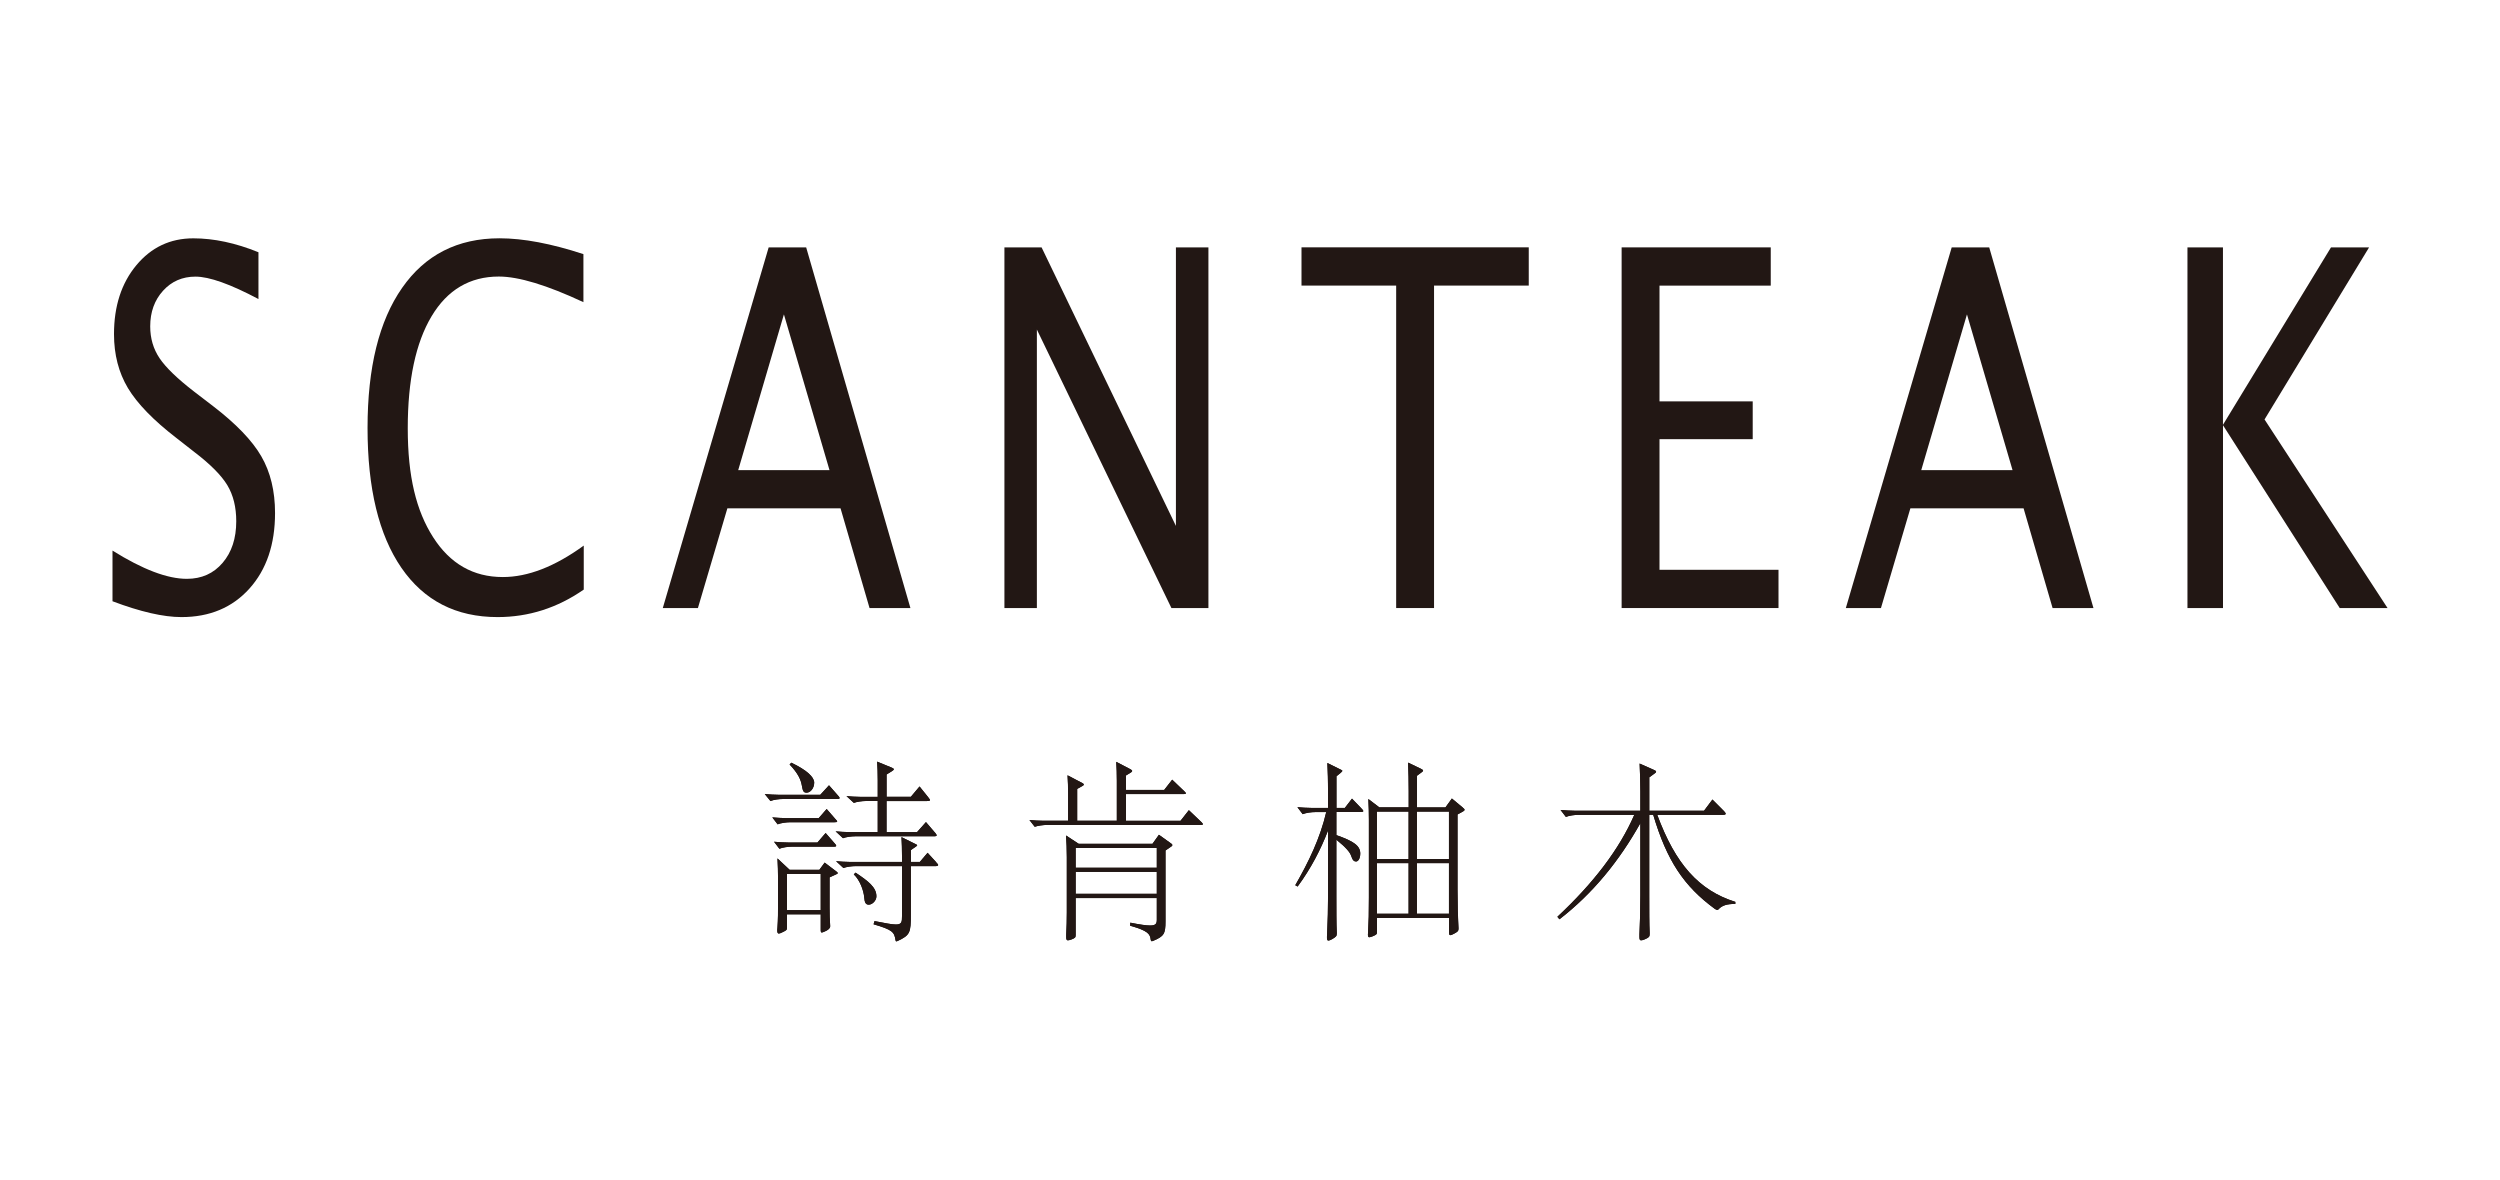
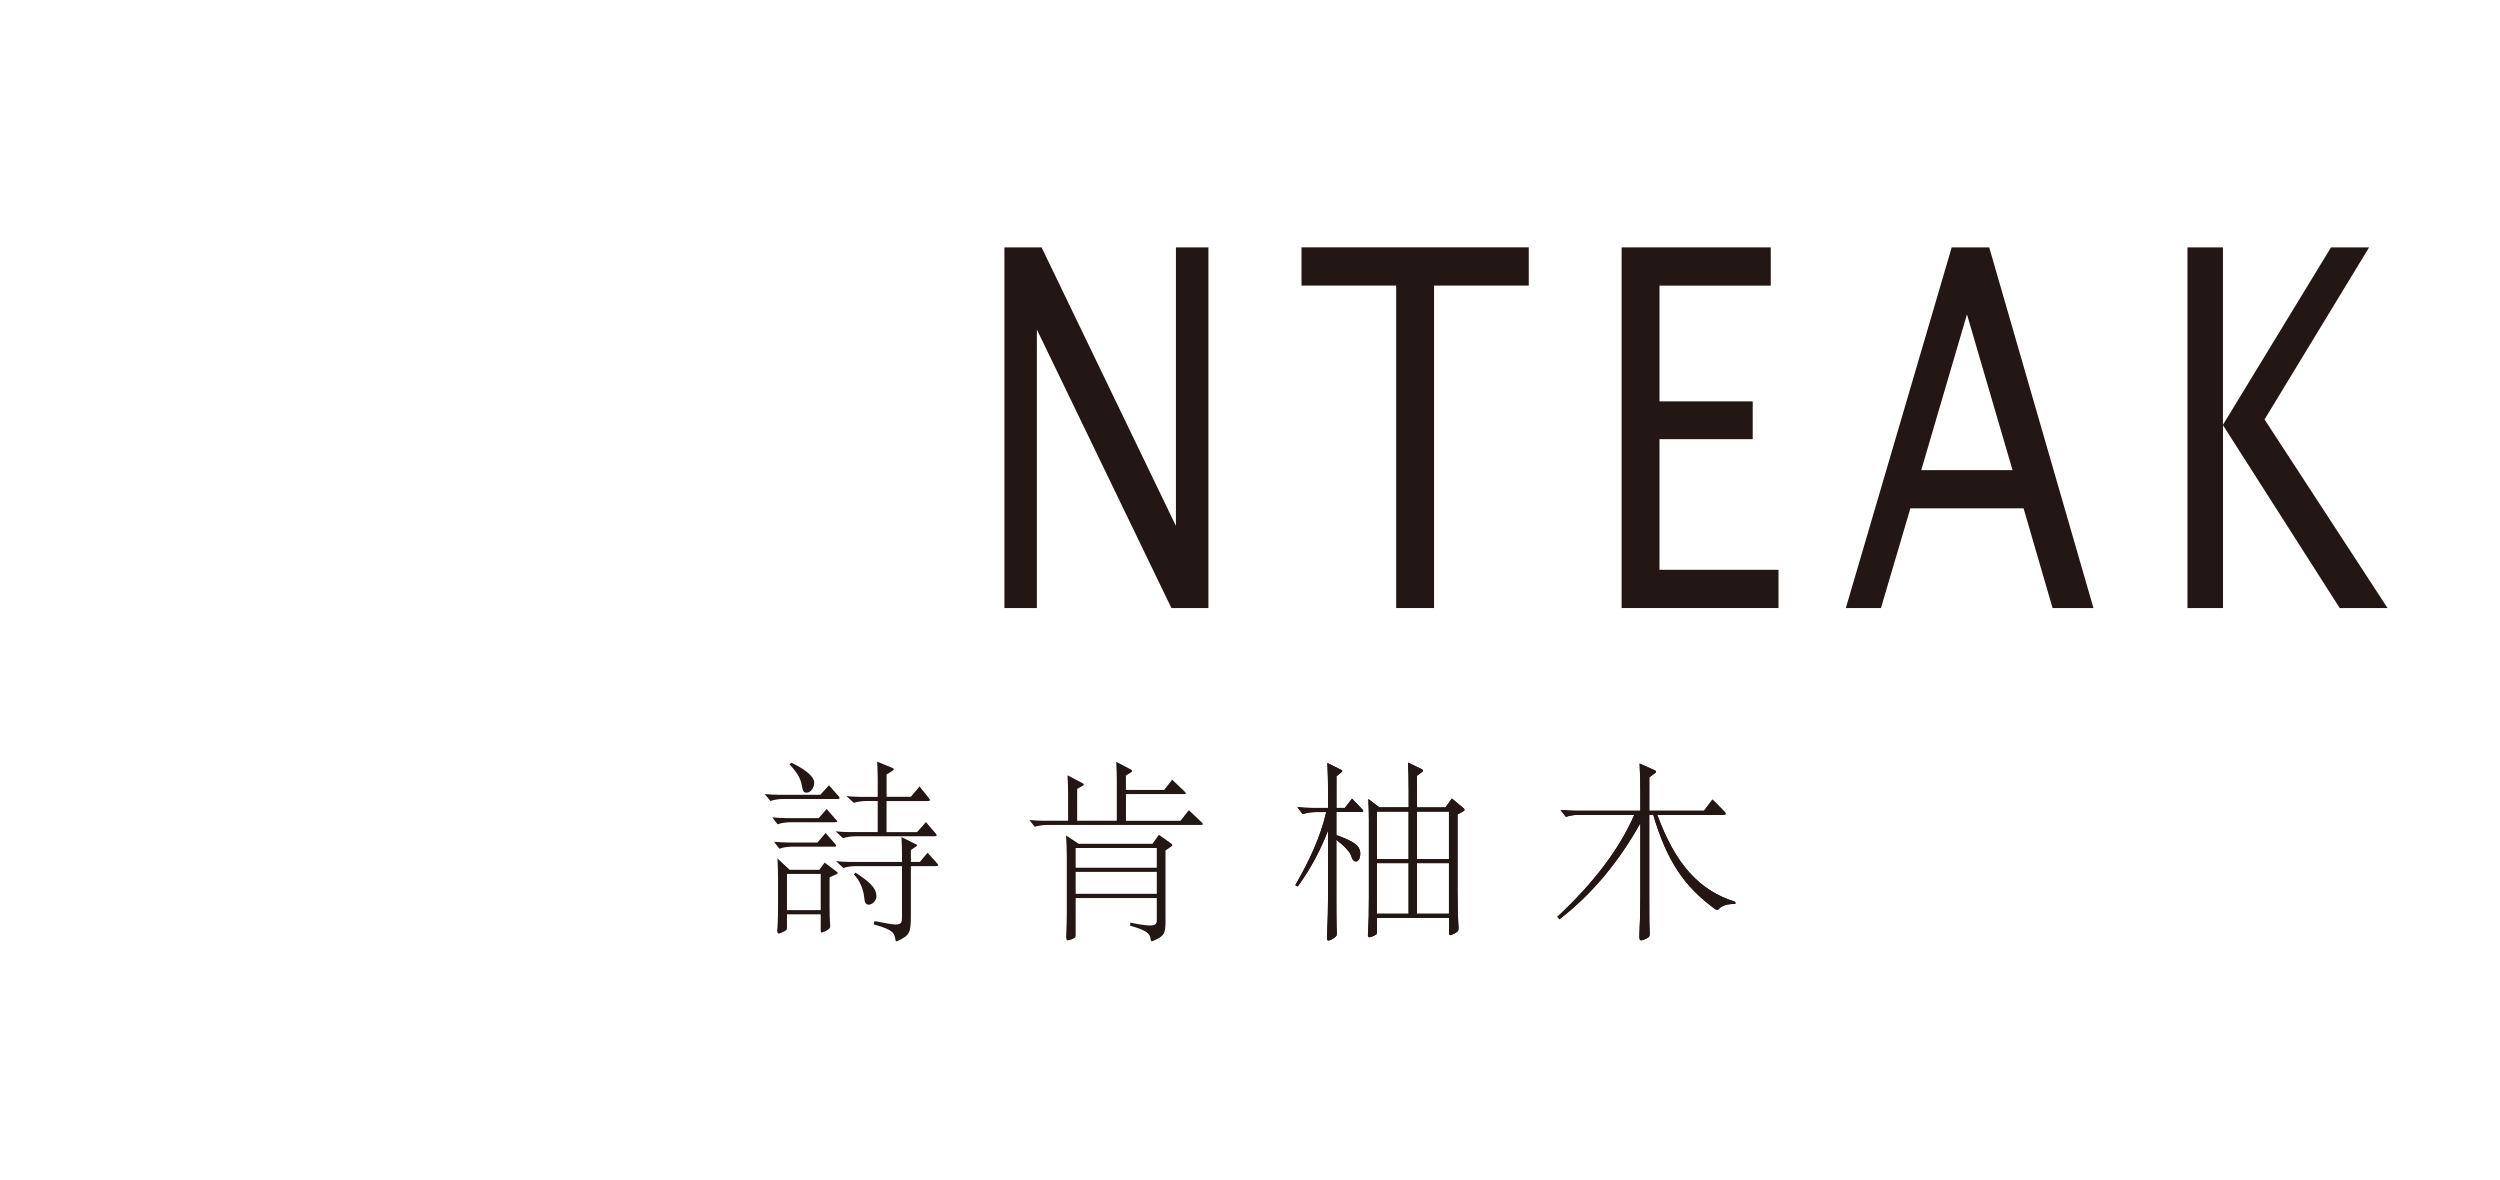
<svg xmlns="http://www.w3.org/2000/svg" id="_x32_023" viewBox="0 0 600 283.15">
  <defs>
    <style>.cls-1{fill:#221714;}</style>
  </defs>
  <path class="cls-1" d="M201.2,191.02c.22.22.31.41.31.5,0,.18-.23.24-.64.24h-12.92c-.96,0-2.27.16-3.04.49l-1.37-1.68c1.14.09,2.28.18,3.32.18h10.01l2.09-2.28,2.24,2.55ZM200.55,196.62c.23.27.37.4.37.54s-.23.18-.65.18h-10.6c-.96,0-2.28.18-3.04.5l-1.28-1.67c1.14.08,2.27.18,3.32.18h7.82l1.91-2.19,2.14,2.46ZM200.38,202.48c.23.22.31.4.31.49,0,.18-.18.23-.59.23h-10c-.96,0-2.28.17-3.05.5l-1.28-1.68c1.14.09,2.28.18,3.33.18h7.09l1.96-2.28,2.23,2.56ZM200.74,209.16c.22.18.32.27.32.36,0,.14-.1.19-.37.32l-1.59.73v7.23c0,1.68.04,3,.14,4.32v.23c0,.86-1.9,1.46-2,1.46-.23,0-.27-.23-.27-.69v-3.68h-8.1v3.19c0,.54-.09.64-1.05,1.09-.42.23-.73.33-.91.33-.26,0-.37-.23-.37-.83,0-.18.05-.37.05-.64.14-2.09.14-3.5.14-5.96v-5.92c0-1.09-.05-3.32-.14-4.68l2.92,2.73h7.14l1.27-1.73,2.82,2.14ZM196.97,209.75h-8.1v8.68h8.1v-8.68ZM189.92,183.05c3.73,1.78,5.49,3.45,5.49,4.78s-.9,2.41-1.82,2.41c-.68,0-.91-.27-1.14-1.68-.23-1.36-.86-2.91-2.95-5.09l.41-.42ZM224.35,199.75c.27.36.45.6.45.73,0,.17-.23.23-.73.23h-18.84c-.91,0-2.24.18-2.91.46l-1.77-1.65c1.05.09,2.18.18,3.19.18h6.91v-7.46h-2.82c-.91,0-2.23.19-2.91.45l-1.77-1.63c1.04.1,2.18.18,3.18.18h4.32v-3.99c0-1.78-.05-2.86-.14-4.46l3.55,1.46c.27.14.45.23.45.36,0,.14-.09.23-.37.41l-1.36.86v5.36h5.82l2.09-2.49,2.04,2.54c.28.36.46.6.46.73,0,.18-.23.23-.73.23h-9.69v7.46h7.32l2.14-2.41,2.1,2.46ZM224.66,206.93c.32.32.5.55.5.68,0,.18-.28.27-.77.27h-5.78v11.55c0,4.41-.18,5.01-3.19,6.41-.13.04-.22.09-.27.09-.14,0-.18-.09-.22-.27-.28-1.96-.73-2.51-5.27-3.83l.22-.77c2.64.51,4.19.82,5.14.82,1.41,0,1.46-.64,1.46-2v-12.01h-11.14c-.92,0-2.23.18-2.92.45l-1.77-1.64c1.04.09,2.18.18,3.19.18h12.64v-1.5c0-1.77-.05-2.86-.13-4.46l3.31,1.64c.32.14.46.23.46.36,0,.14-.96.72-1.5,1.1v2.86h2.14l1.86-2.19,2.05,2.24ZM205.33,209.43c3.13,2.09,5.01,3.55,5.01,5.69,0,1.05-1.01,2-1.83,2-.73,0-1.01-.49-1.1-1.76-.13-1.59-1-4.1-2.5-5.51l.41-.41Z" />
-   <path class="cls-1" d="M201.2,191.02c.22.22.31.41.31.5,0,.18-.23.24-.64.24h-12.92c-.96,0-2.27.16-3.04.49l-1.37-1.68c1.14.09,2.28.18,3.32.18h10.01l2.09-2.28,2.24,2.55ZM200.55,196.62c.23.27.37.4.37.54s-.23.18-.65.18h-10.6c-.96,0-2.28.18-3.04.5l-1.28-1.67c1.14.08,2.27.18,3.32.18h7.82l1.91-2.19,2.14,2.46ZM200.38,202.48c.23.22.31.4.31.49,0,.18-.18.23-.59.23h-10c-.96,0-2.28.17-3.05.5l-1.28-1.68c1.14.09,2.28.18,3.33.18h7.09l1.96-2.28,2.23,2.56ZM200.74,209.16c.22.18.32.27.32.36,0,.14-.1.19-.37.32l-1.59.73v7.23c0,1.68.04,3,.14,4.32v.23c0,.86-1.9,1.46-2,1.46-.23,0-.27-.23-.27-.69v-3.68h-8.1v3.19c0,.54-.09.64-1.05,1.09-.42.23-.73.33-.91.33-.26,0-.37-.23-.37-.83,0-.18.05-.37.05-.64.14-2.09.14-3.5.14-5.96v-5.92c0-1.09-.05-3.32-.14-4.68l2.92,2.73h7.14l1.27-1.73,2.82,2.14ZM196.97,209.75h-8.1v8.68h8.1v-8.68ZM189.92,183.05c3.73,1.78,5.49,3.45,5.49,4.78s-.9,2.41-1.82,2.41c-.68,0-.91-.27-1.14-1.68-.23-1.36-.86-2.91-2.95-5.09l.41-.42ZM224.35,199.75c.27.36.45.6.45.73,0,.17-.23.23-.73.23h-18.84c-.91,0-2.24.18-2.91.46l-1.77-1.65c1.05.09,2.18.18,3.19.18h6.91v-7.46h-2.82c-.91,0-2.23.19-2.91.45l-1.77-1.63c1.04.1,2.18.18,3.18.18h4.32v-3.99c0-1.78-.05-2.86-.14-4.46l3.55,1.46c.27.14.45.23.45.36,0,.14-.09.23-.37.41l-1.36.86v5.36h5.82l2.09-2.49,2.04,2.54c.28.36.46.6.46.73,0,.18-.23.23-.73.23h-9.69v7.46h7.32l2.14-2.41,2.1,2.46ZM224.66,206.93c.32.32.5.55.5.68,0,.18-.28.27-.77.27h-5.78v11.55c0,4.41-.18,5.01-3.19,6.41-.13.04-.22.09-.27.09-.14,0-.18-.09-.22-.27-.28-1.96-.73-2.51-5.27-3.83l.22-.77c2.64.51,4.19.82,5.14.82,1.41,0,1.46-.64,1.46-2v-12.01h-11.14c-.92,0-2.23.18-2.92.45l-1.77-1.64c1.04.09,2.18.18,3.19.18h12.64v-1.5c0-1.77-.05-2.86-.13-4.46l3.31,1.64c.32.14.46.23.46.36,0,.14-.96.72-1.5,1.1v2.86h2.14l1.86-2.19,2.05,2.24ZM205.33,209.43c3.13,2.09,5.01,3.55,5.01,5.69,0,1.05-1.01,2-1.83,2-.73,0-1.01-.49-1.1-1.76-.13-1.59-1-4.1-2.5-5.51l.41-.41Z" />
  <path class="cls-1" d="M288.41,197.38c.17.18.28.32.28.41,0,.14-.14.19-.41.19h-36.9c-.95,0-2.31.18-3.05.45l-1.27-1.63c1.09.1,2.27.18,3.31.18h5.97v-6.46c0-1.76-.05-2.86-.14-4.45l3.55,1.86c.23.14.36.23.36.36,0,.1-.09.23-.36.36l-1.23.69v7.64h9.51v-9.59c0-1.78-.05-2.97-.14-4.55l3.41,1.78c.28.14.41.28.41.41,0,.22-.13.27-1.49,1.09v3.46h9.18l1.92-2.46,2.91,2.78c.23.23.37.36.37.5,0,.13-.18.18-.5.18h-13.87v6.41h13.09l2-2.55,3.1,2.95ZM281.13,202.48c.19.13.23.22.23.35,0,.1-.04.19-.18.28l-1.46,1v17.01c0,3-.36,3.59-2.95,4.68-.14.05-.23.09-.32.09-.19,0-.22-.09-.27-.31-.14-1.46-.73-2.22-4.95-3.41l.04-.73c2.31.46,3.82.68,4.77.68,1.4,0,1.59-.5,1.59-1.41v-5.18h-19.47v8.87c0,.6-.14.72-.96,1.05-.4.14-.68.23-.9.23-.32,0-.41-.23-.41-.78v-.54c.09-1.59.14-3.87.14-5.33v-13.33c0-1.77-.08-3.69-.18-5.18l3.05,2h17.69l1.55-2.18,3,2.15ZM277.63,203.52h-19.47v4.73h19.47v-4.73ZM277.63,209.25h-19.47v5.27h19.47v-5.27Z" />
-   <path class="cls-1" d="M288.41,197.38c.17.18.28.32.28.41,0,.14-.14.19-.41.19h-36.9c-.95,0-2.31.18-3.04.45l-1.27-1.63c1.09.1,2.27.18,3.31.18h5.97v-6.46c0-1.76-.05-2.86-.14-4.45l3.55,1.86c.23.14.36.23.36.36,0,.1-.09.23-.36.36l-1.23.69v7.64h9.51v-9.59c0-1.78-.05-2.97-.14-4.55l3.41,1.78c.28.14.41.28.41.41,0,.22-.13.27-1.49,1.09v3.46h9.18l1.92-2.46,2.91,2.78c.23.23.37.36.37.5,0,.13-.18.18-.5.18h-13.87v6.41h13.09l2-2.55,3.1,2.95ZM281.13,202.48c.19.13.23.22.23.35,0,.1-.04.19-.18.28l-1.46,1v17.01c0,3-.36,3.59-2.95,4.68-.14.05-.23.09-.32.09-.19,0-.22-.09-.27-.31-.14-1.46-.73-2.22-4.95-3.41l.04-.73c2.31.46,3.82.68,4.77.68,1.4,0,1.59-.5,1.59-1.41v-5.18h-19.47v8.87c0,.6-.14.72-.96,1.05-.4.14-.68.23-.9.23-.32,0-.41-.23-.41-.78v-.54c.09-1.59.14-3.87.14-5.33v-13.33c0-1.77-.08-3.69-.18-5.18l3.05,2h17.69l1.55-2.18,3,2.15ZM277.63,203.52h-19.47v4.73h19.47v-4.73ZM277.63,209.25h-19.47v5.27h19.47v-5.27Z" />
  <path class="cls-1" d="M326.69,193.97c.32.31.5.55.5.68,0,.18-.23.23-.63.23h-5.82v5.55c4.14,1.46,5.73,2.55,5.73,4.42,0,1.18-.5,1.91-1,1.91-.46,0-.82-.23-1.19-1.37-.27-.81-1.17-1.95-3.54-3.86v13.38c0,3.45,0,6.86.1,8.92v.23c0,.6-.19.78-1.09,1.32-.41.23-.74.36-.92.36-.27,0-.35-.23-.35-.87,0-.17.03-.4.03-.68.14-2.64.23-6.78.23-9.37v-15.51c-1.77,4.6-4.15,9.18-7.31,13.46l-.56-.32c3.19-5.55,5.96-11.23,7.43-17.55h-2.6c-.96,0-2.28.18-3.05.5l-1.27-1.68c1.13.09,2.27.18,3.32.18h4.05v-4.09c0-1.87-.09-5.01-.18-6.69l3.14,1.55c.32.13.46.23.46.36q0,.18-1.41,1.28v7.59h2.01l1.72-2.23,2.23,2.32ZM351.12,193.88c.23.18.37.32.37.45,0,.23-.04.27-1.69,1.14v17.96c0,3.46.1,7.23.24,9.28v.23c0,.49-.18.68-1.13,1.18-.42.23-.69.32-.82.32-.27,0-.32-.23-.32-.81v-3.33h-17.29v3.37c0,.5-.08.64-1.04,1.04-.37.14-.65.23-.78.23-.27,0-.36-.18-.36-.64,0-.18.04-.36.04-.64.14-2.45.19-4.69.19-8.28v-18.65c0-1.01-.04-3.69-.13-4.97l2.63,2h7.05v-3.82c0-1.87-.05-5.22-.14-6.91l3.05,1.46c.37.18.55.32.55.45,0,.19-.14.27-1.46,1.24v7.59h6.83l1.54-2.13,2.68,2.23ZM338.06,194.79h-7.6v11.37h7.6v-11.37ZM338.06,207.15h-7.6v12.15h7.6v-12.15ZM347.75,194.79h-7.69v11.37h7.69v-11.37ZM347.75,207.15h-7.69v12.15h7.69v-12.15Z" />
  <path class="cls-1" d="M326.69,193.97c.32.31.5.55.5.68,0,.18-.23.23-.64.23h-5.82v5.55c4.14,1.46,5.73,2.55,5.73,4.42,0,1.18-.5,1.91-1.01,1.91-.46,0-.82-.23-1.19-1.37-.27-.81-1.17-1.95-3.54-3.86v13.38c0,3.45,0,6.86.1,8.92v.23c0,.6-.19.78-1.09,1.32-.41.23-.74.36-.92.36-.27,0-.35-.23-.35-.87,0-.17.04-.4.04-.68.14-2.64.23-6.78.23-9.37v-15.51c-1.77,4.6-4.14,9.18-7.31,13.46l-.56-.32c3.18-5.55,5.96-11.23,7.43-17.55h-2.6c-.96,0-2.28.18-3.05.5l-1.28-1.68c1.13.09,2.27.18,3.32.18h4.05v-4.09c0-1.87-.09-5.01-.18-6.69l3.14,1.55c.32.13.46.23.46.36q0,.18-1.41,1.28v7.59h2.01l1.72-2.23,2.23,2.32ZM351.12,193.88c.23.18.37.32.37.45,0,.23-.04.27-1.68,1.14v17.96c0,3.46.1,7.23.23,9.28v.23c0,.49-.18.68-1.13,1.18-.42.23-.69.32-.82.32-.27,0-.32-.23-.32-.81v-3.33h-17.29v3.37c0,.5-.08.64-1.04,1.04-.37.14-.65.23-.78.23-.27,0-.36-.18-.36-.64,0-.18.04-.36.04-.64.14-2.45.19-4.69.19-8.28v-18.65c0-1.01-.04-3.69-.13-4.97l2.63,2h7.05v-3.82c0-1.87-.05-5.22-.14-6.91l3.05,1.46c.37.18.55.32.55.45,0,.19-.14.27-1.46,1.24v7.59h6.83l1.54-2.13,2.68,2.23ZM338.06,194.79h-7.6v11.37h7.6v-11.37ZM338.06,207.15h-7.6v12.15h7.6v-12.15ZM347.75,194.79h-7.69v11.37h7.69v-11.37ZM347.75,207.15h-7.69v12.15h7.69v-12.15Z" />
  <path class="cls-1" d="M416.46,216.94c-2,0-3.14.36-4,1.27-.1.14-.18.18-.32.18s-.32-.1-.59-.27c-7.46-5.46-11.51-11.6-14.78-22.57h-.95v19.38c0,3.46,0,6.87.1,8.92v.32c0,.65-.19.83-1.11,1.24-.4.18-.72.27-.95.27-.32,0-.4-.23-.4-.86v-.6c.13-2.63.22-5.82.22-9.36v-17.29c-5.09,9.1-11.46,16.92-19.42,23.06l-.49-.6c8.77-8.19,14.9-16.28,18.46-24.47h-13.37c-.95,0-2.27.18-3.05.5l-1.28-1.67c1.15.09,2.28.18,3.33.18h15.82v-4.69c0-1.86-.09-4.96-.18-6.63l3.38,1.5c.4.18.58.27.58.46s-.05.22-1.63,1.35v8.01h13.14l2.01-2.69,2.77,2.78c.27.28.41.5.41.64,0,.18-.22.27-.77.27h-15.65c4.36,11.78,9.95,18.11,18.74,20.88v.51Z" />
  <path class="cls-1" d="M416.46,216.94c-2,0-3.14.36-4,1.27-.1.14-.18.18-.32.18s-.32-.1-.59-.27c-7.46-5.46-11.51-11.6-14.78-22.57h-.95v19.38c0,3.46,0,6.87.1,8.92v.32c0,.65-.19.83-1.11,1.24-.4.18-.72.27-.95.27-.32,0-.4-.23-.4-.86v-.6c.13-2.63.22-5.82.22-9.36v-17.29c-5.09,9.1-11.46,16.92-19.42,23.06l-.49-.6c8.77-8.19,14.9-16.28,18.46-24.47h-13.37c-.95,0-2.27.18-3.05.5l-1.28-1.67c1.15.09,2.28.18,3.33.18h15.82v-4.69c0-1.86-.09-4.96-.18-6.63l3.38,1.5c.4.18.58.27.58.46s-.05.22-1.63,1.35v8.01h13.14l2.01-2.69,2.77,2.78c.27.28.41.5.41.64,0,.18-.22.27-.77.27h-15.65c4.36,11.78,9.95,18.11,18.74,20.88v.51Z" />
-   <path class="cls-1" d="M27,144.3v-12.16c7.22,4.52,13.16,6.78,17.84,6.78,3.55,0,6.41-1.28,8.59-3.84,2.18-2.55,3.27-5.87,3.27-9.97,0-3.39-.71-6.28-2.14-8.66-1.43-2.37-4.07-5.03-7.9-7.95l-4.41-3.45c-5.45-4.21-9.3-8.18-11.54-11.9-2.23-3.73-3.35-8.04-3.35-12.96,0-6.71,1.78-12.22,5.36-16.53,3.58-4.3,8.13-6.46,13.68-6.46,4.94,0,10.14,1.11,15.63,3.34v11.23c-6.75-3.58-11.79-5.38-15.11-5.38-3.15,0-5.74,1.13-7.79,3.39-2.05,2.26-3.08,5.11-3.08,8.55,0,2.88.75,5.43,2.25,7.65,1.5,2.23,4.25,4.88,8.23,7.96l4.58,3.51c5.54,4.25,9.41,8.27,11.6,12.06,2.19,3.78,3.3,8.32,3.3,13.62,0,7.53-2.05,13.57-6.15,18.13-4.1,4.56-9.54,6.84-16.32,6.84-4.33,0-9.84-1.27-16.54-3.8Z" />
-   <path class="cls-1" d="M140.11,141.49c-6.32,4.4-13.22,6.61-20.69,6.61-9.96,0-17.65-3.94-23.08-11.82-5.42-7.88-8.13-19.07-8.13-33.57s2.76-25.68,8.29-33.61c5.52-7.93,13.32-11.91,23.39-11.91,5.71,0,12.42,1.27,20.13,3.8v11.53c-8.77-4.1-15.54-6.15-20.3-6.15-6.95,0-12.34,3.18-16.14,9.53-3.81,6.37-5.72,15.33-5.72,26.91s2.04,19.8,6.1,26.14c4.07,6.36,9.64,9.54,16.71,9.54,6.03,0,12.51-2.52,19.43-7.55v10.54Z" />
-   <path class="cls-1" d="M159.07,145.93l25.41-86.56h9l25.02,86.56h-9.81l-6.96-23.93h-27.16l-7.07,23.93h-8.43ZM177.17,112.83h21.91l-10.94-37.38-10.97,37.38Z" />
  <path class="cls-1" d="M241.06,145.93V59.37h8.92l32.24,66.85V59.37h7.8v86.56h-8.88l-32.29-66.84v66.84h-7.79Z" />
  <path class="cls-1" d="M335.08,145.93v-77.39h-22.72v-9.18h54.54v9.18h-22.73v77.39h-9.09Z" />
  <path class="cls-1" d="M389.19,145.93V59.37h35.79v9.18h-26.7v27.78h22.37v9.07h-22.37v31.35h28.56v9.18h-37.65Z" />
  <path class="cls-1" d="M443,145.93l25.41-86.56h9l25.02,86.56h-9.81l-6.96-23.93h-27.17l-7.06,23.93h-8.43ZM461.1,112.83h21.91l-10.94-37.38-10.97,37.38Z" />
  <path class="cls-1" d="M524.99,145.93V59.37h8.52v42.58l25.93-42.58h9.14l-25.09,41.3,29.52,45.26h-11.48l-28.01-43.87v43.87h-8.52Z" />
</svg>